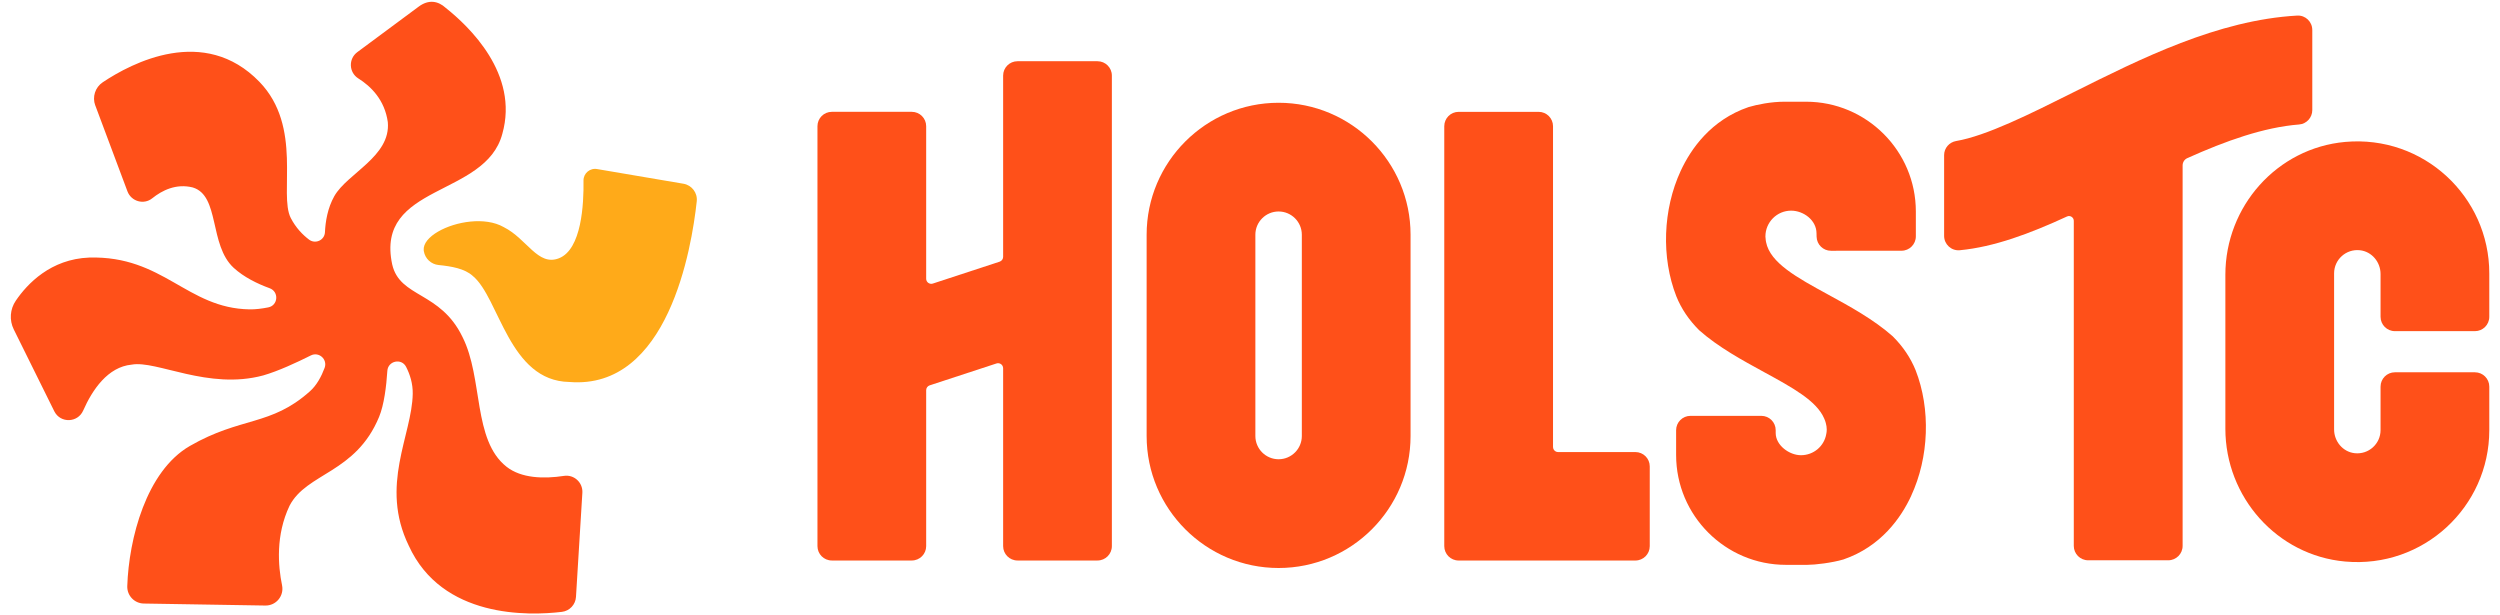
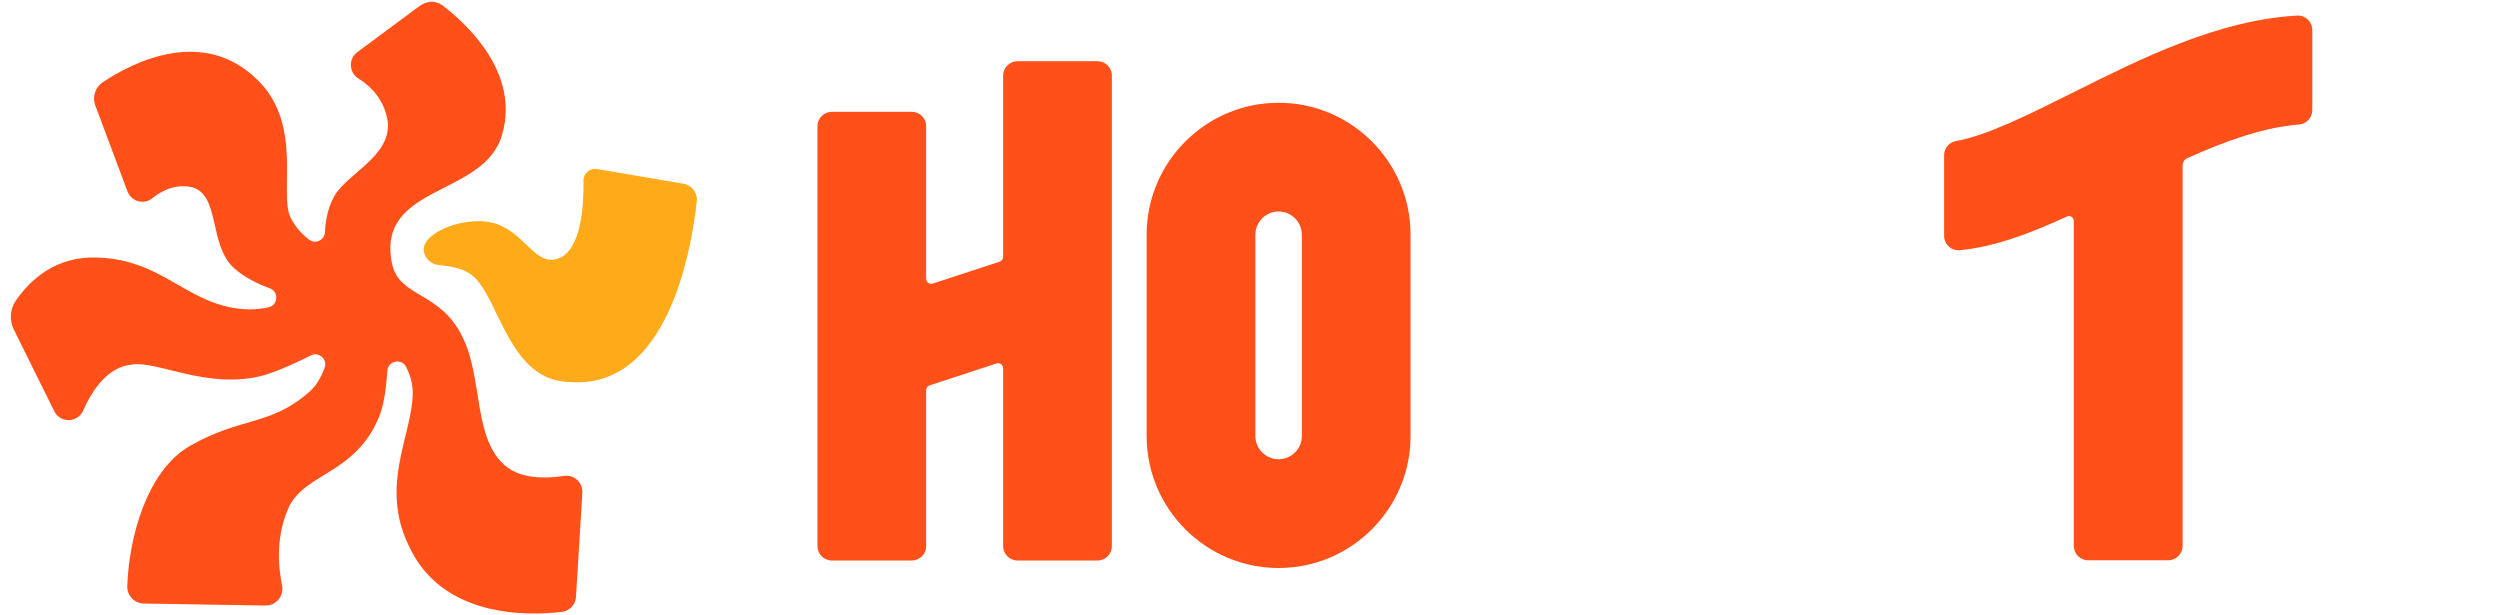
<svg xmlns="http://www.w3.org/2000/svg" fill="none" viewBox="0 0 130 32" height="32" width="130">
-   <path fill="#FF5019" d="M121.95 29.2C118.405 28.882 115.719 25.851 115.719 22.292V14.289C115.719 10.729 118.405 7.699 121.95 7.38C126.017 7.015 129.443 10.222 129.443 14.214V16.473C129.443 16.886 129.109 17.22 128.696 17.22H124.536C124.123 17.22 123.789 16.886 123.789 16.473V14.249C123.789 13.628 123.336 13.082 122.72 13.013C121.992 12.932 121.373 13.502 121.373 14.214V22.331C121.373 22.951 121.826 23.497 122.442 23.566C123.17 23.647 123.789 23.077 123.789 22.366V20.105C123.789 19.693 124.123 19.359 124.536 19.359H128.696C129.109 19.359 129.443 19.693 129.443 20.105V22.366C129.443 26.358 126.017 29.565 121.95 29.2V29.2Z" />
-   <path fill="#FF5019" d="M80.757 23.243V6.563C80.757 6.151 80.423 5.816 80.011 5.816H75.848C75.436 5.816 75.102 6.151 75.102 6.563V28.4C75.102 28.812 75.436 29.147 75.848 29.147H85.04C85.453 29.147 85.787 28.812 85.787 28.4V24.253C85.787 23.841 85.453 23.507 85.04 23.507H81.021C80.876 23.507 80.758 23.389 80.758 23.244L80.757 23.243Z" />
  <path fill="#FF5019" d="M52.163 3.93V13.356C52.163 13.469 52.091 13.569 51.984 13.606L48.508 14.745C48.337 14.802 48.161 14.675 48.161 14.495V6.562C48.161 6.15 47.827 5.815 47.414 5.815H43.255C42.842 5.815 42.508 6.15 42.508 6.562V28.399C42.508 28.811 42.842 29.146 43.255 29.146H47.414C47.827 29.146 48.161 28.811 48.161 28.399V20.289C48.161 20.176 48.233 20.076 48.34 20.039L51.817 18.9C51.988 18.843 52.163 18.97 52.163 19.15V28.399C52.163 28.811 52.498 29.146 52.91 29.146H57.07C57.483 29.146 57.817 28.811 57.817 28.399V3.93C57.817 3.518 57.483 3.184 57.07 3.184H52.91C52.498 3.184 52.163 3.518 52.163 3.93Z" />
  <path fill="#FF5019" d="M66.487 29.536C62.703 29.536 59.625 26.458 59.625 22.674V12.206C59.625 8.422 62.703 5.344 66.487 5.344C70.271 5.344 73.349 8.422 73.349 12.206V22.674C73.349 26.458 70.271 29.536 66.487 29.536ZM66.487 10.997C65.821 10.997 65.279 11.539 65.279 12.205V22.673C65.279 23.339 65.822 23.881 66.487 23.881C67.153 23.881 67.695 23.339 67.695 22.673V12.205C67.695 11.539 67.153 10.997 66.487 10.997Z" />
-   <path fill="#FF5019" d="M99.384 25.779C98.857 26.919 97.814 28.42 95.86 29.091C95.267 29.267 94.381 29.372 93.981 29.372H92.868C89.721 29.372 87.158 26.812 87.158 23.662V22.37C87.158 21.958 87.493 21.624 87.905 21.624H91.59C92.002 21.624 92.336 21.958 92.336 22.37V22.517C92.336 23.154 93.041 23.671 93.651 23.671C94.307 23.671 94.859 23.202 94.966 22.567C94.982 22.497 94.99 22.425 94.99 22.35V22.326C94.99 22.222 94.974 22.114 94.942 21.999C94.935 21.967 94.926 21.938 94.908 21.886C94.892 21.836 94.872 21.791 94.856 21.757C94.46 20.837 93.195 20.148 91.73 19.349C91.171 19.043 90.574 18.718 89.992 18.359C89.413 18 88.85 17.61 88.357 17.172C87.82 16.635 87.432 16.058 87.17 15.411C86.378 13.391 86.468 10.889 87.398 8.882C87.927 7.742 88.968 6.24 90.922 5.569C91.381 5.433 92.098 5.289 92.801 5.289H93.914C97.064 5.289 99.624 7.852 99.624 10.999V12.291C99.624 12.704 99.29 13.038 98.877 13.038L95.21 13.04C94.805 13.04 94.473 12.716 94.463 12.311L94.459 12.139C94.459 11.445 93.778 10.954 93.138 10.954C92.403 10.954 91.802 11.554 91.802 12.293V12.311C91.802 12.335 91.804 12.359 91.809 12.379C91.814 12.463 91.823 12.534 91.836 12.592C92.048 13.671 93.442 14.434 95.056 15.314C96.172 15.922 97.438 16.614 98.423 17.489L98.425 17.491C98.96 18.025 99.348 18.605 99.612 19.252C100.401 21.272 100.312 23.774 99.382 25.779L99.384 25.779Z" />
  <path fill="#FF5019" d="M120.238 1.556C120.238 1.129 119.881 0.786 119.455 0.81C115.332 1.041 111.333 3.042 107.78 4.819C105.567 5.926 103.288 7.066 101.72 7.333C101.36 7.395 101.094 7.701 101.094 8.066V12.268C101.094 12.707 101.472 13.053 101.91 13.012C103.696 12.842 105.556 12.146 107.485 11.257C107.649 11.181 107.837 11.303 107.837 11.483V28.388C107.837 28.8 108.172 29.135 108.584 29.135H112.749C113.161 29.135 113.496 28.8 113.496 28.388V8.601C113.496 8.438 113.591 8.289 113.74 8.223C115.738 7.325 117.714 6.619 119.556 6.473C119.943 6.442 120.239 6.113 120.239 5.725V1.556H120.238Z" />
  <path fill="#FF5019" d="M4.954 5.485C4.788 5.041 4.949 4.541 5.343 4.278C6.846 3.274 10.618 1.287 13.492 4.257C15.756 6.597 14.487 10.103 15.12 11.336C15.384 11.849 15.742 12.211 16.069 12.459C16.401 12.71 16.879 12.49 16.898 12.073C16.922 11.532 17.033 10.82 17.384 10.2C18.063 9.004 20.329 8.134 20.166 6.348C20.005 5.195 19.291 4.491 18.633 4.079C18.139 3.769 18.111 3.059 18.58 2.711L21.755 0.357C22.3 -0.056 22.794 0.06 23.176 0.408C24.383 1.369 27.002 3.843 26.121 6.958C25.249 10.271 19.494 9.548 20.395 13.753C20.796 15.494 22.9 15.141 24.05 17.524C25.134 19.674 24.574 22.877 26.339 24.27C27.106 24.874 28.276 24.908 29.328 24.746C29.852 24.665 30.315 25.094 30.283 25.623C30.191 27.131 30.028 29.799 29.951 31.04C29.927 31.442 29.618 31.77 29.217 31.817C27.486 32.024 22.984 32.161 21.256 28.376C19.731 25.237 21.427 22.639 21.462 20.475C21.471 19.946 21.319 19.471 21.117 19.076C20.879 18.61 20.176 18.762 20.142 19.284C20.09 20.084 19.973 21.048 19.713 21.677C18.497 24.62 15.948 24.576 15.055 26.301C14.332 27.824 14.457 29.419 14.667 30.436C14.78 30.985 14.358 31.498 13.797 31.488C12.093 31.46 8.977 31.409 7.477 31.384C6.989 31.376 6.602 30.969 6.618 30.48C6.699 28.022 7.603 24.497 9.875 23.189C12.533 21.66 14.078 22.166 16.11 20.353C16.47 20.037 16.716 19.569 16.88 19.129C17.044 18.689 16.585 18.271 16.163 18.483C15.44 18.846 14.463 19.3 13.688 19.522C10.831 20.295 8.139 18.723 6.847 18.961C5.606 19.079 4.804 20.265 4.326 21.348C4.043 21.99 3.146 22.018 2.827 21.394L0.716 17.13C0.478 16.649 0.519 16.078 0.822 15.635C1.417 14.761 2.633 13.47 4.642 13.393C8.504 13.29 9.711 16.033 12.976 16.087C13.283 16.092 13.619 16.05 13.95 15.984C14.466 15.882 14.516 15.168 14.023 14.988C13.382 14.755 12.683 14.413 12.153 13.928C10.86 12.74 11.443 10.17 10.021 9.747C9.164 9.533 8.432 9.896 7.915 10.312C7.478 10.663 6.824 10.475 6.627 9.949L4.955 5.482L4.954 5.485Z" />
  <path fill="#FFAA19" d="M36.231 10.467C35.966 12.924 34.742 20.28 29.61 19.863C26.457 19.812 25.971 15.491 24.586 14.351C24.164 13.963 23.471 13.848 22.806 13.781C22.418 13.742 22.105 13.449 22.04 13.065C22.037 13.047 22.035 13.031 22.033 13.013C22.003 12.664 22.309 12.316 22.782 12.042C23.693 11.514 25.225 11.261 26.187 11.806C26.189 11.808 26.192 11.809 26.194 11.81C27.405 12.416 27.965 13.859 29.065 13.43C30.245 12.969 30.361 10.611 30.342 9.39C30.337 9.007 30.686 8.719 31.062 8.793L35.539 9.554C35.974 9.628 36.279 10.028 36.231 10.467Z" />
</svg>